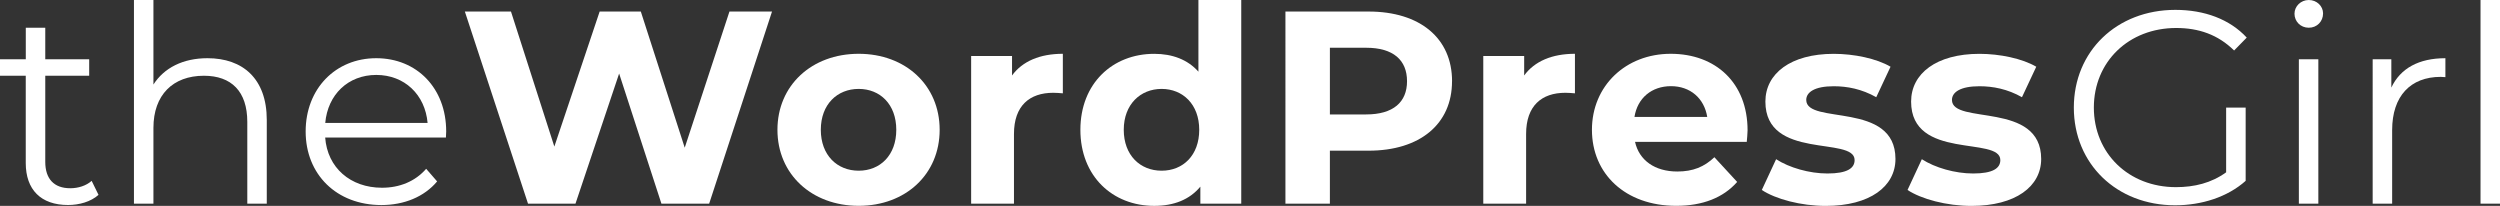
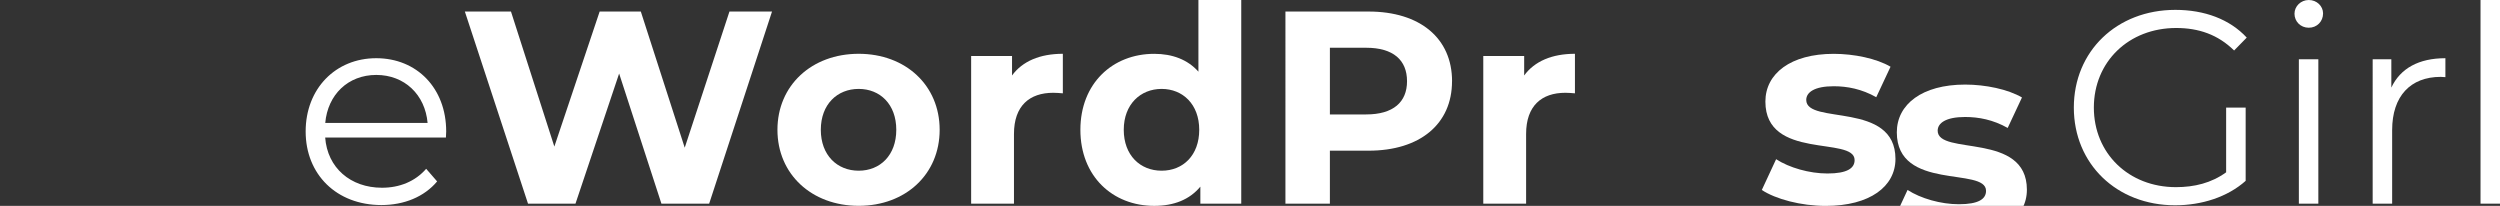
<svg xmlns="http://www.w3.org/2000/svg" id="Layer_1" viewBox="0 0 645.58 53.16">
  <rect x="0" y="0" width="645.58" height="53.16" fill="#333333" stroke="none" />
  <defs>
    <style>.cls-1{fill:#fff;}.cls-2{isolation:isolate;}</style>
  </defs>
  <g class="cls-2">
    <g class="cls-2">
-       <path class="cls-1" d="M25.44,50.32c-1.98,1.77-4.96,2.62-7.87,2.62-7.02,0-10.92-3.97-10.92-10.84v-22.54H0v-4.25h6.66V7.16h5.03v8.15h11.34v4.25h-11.34v22.25c0,4.39,2.27,6.8,6.45,6.8,2.06,0,4.11-.64,5.53-1.91l1.77,3.62Z" />
-     </g>
+       </g>
    <g class="cls-2">
-       <path class="cls-1" d="M68.89,30.97v21.62h-5.03v-21.12c0-7.87-4.11-11.91-11.2-11.91-8.01,0-13.04,4.96-13.04,13.47v19.56h-5.03V0h5.03v21.83c2.76-4.32,7.65-6.8,13.96-6.8,9.07,0,15.31,5.24,15.31,15.95Z" />
-     </g>
+       </g>
    <g class="cls-2">
      <path class="cls-1" d="M115.16,35.51h-31.19c.57,7.8,6.52,12.97,14.67,12.97,4.54,0,8.58-1.63,11.41-4.89l2.83,3.26c-3.33,3.97-8.51,6.1-14.39,6.1-11.62,0-19.56-7.94-19.56-19s7.73-18.92,18.22-18.92,18.07,7.73,18.07,18.92c0,.42-.07.99-.07,1.56ZM83.98,31.75h26.44c-.64-7.3-5.95-12.4-13.25-12.4s-12.54,5.1-13.18,12.4Z" />
    </g>
    <g class="cls-2">
      <path class="cls-1" d="M199.36,2.98l-16.23,49.61h-12.33l-10.92-33.6-11.27,33.6h-12.26L120.04,2.98h11.91l11.2,34.87,11.7-34.87h10.63l11.34,35.16,11.55-35.16h10.99Z" />
    </g>
    <g class="cls-2">
      <path class="cls-1" d="M200.76,33.52c0-11.48,8.86-19.63,20.98-19.63s20.91,8.15,20.91,19.63-8.79,19.63-20.91,19.63-20.98-8.15-20.98-19.63ZM231.45,33.52c0-6.59-4.18-10.56-9.71-10.56s-9.78,3.97-9.78,10.56,4.25,10.56,9.78,10.56,9.71-3.97,9.71-10.56Z" />
    </g>
    <g class="cls-2">
      <path class="cls-1" d="M274.46,13.89v10.21c-.92-.07-1.63-.14-2.48-.14-6.1,0-10.14,3.33-10.14,10.63v18h-11.06V14.46h10.56v5.03c2.69-3.69,7.23-5.6,13.11-5.6Z" />
    </g>
    <g class="cls-2">
      <path class="cls-1" d="M320.53,0v52.59h-10.56v-4.39c-2.76,3.33-6.8,4.96-11.91,4.96-10.77,0-19.07-7.66-19.07-19.63s8.29-19.63,19.07-19.63c4.68,0,8.65,1.49,11.41,4.61V0h11.06ZM309.68,33.52c0-6.59-4.25-10.56-9.71-10.56s-9.78,3.97-9.78,10.56,4.25,10.56,9.78,10.56,9.71-3.97,9.71-10.56Z" />
    </g>
    <g class="cls-2">
      <path class="cls-1" d="M374.96,20.98c0,11.06-8.29,17.93-21.55,17.93h-9.99v13.68h-11.48V2.98h21.48c13.25,0,21.55,6.88,21.55,18ZM363.34,20.98c0-5.46-3.54-8.65-10.56-8.65h-9.36v17.22h9.36c7.02,0,10.56-3.19,10.56-8.58Z" />
    </g>
    <g class="cls-2">
      <path class="cls-1" d="M406.7,13.89v10.21c-.92-.07-1.63-.14-2.48-.14-6.09,0-10.13,3.33-10.13,10.63v18h-11.06V14.46h10.56v5.03c2.69-3.69,7.23-5.6,13.11-5.6Z" />
    </g>
    <g class="cls-2">
-       <path class="cls-1" d="M451.07,36.64h-28.85c1.06,4.75,5.1,7.65,10.92,7.65,4.04,0,6.95-1.2,9.57-3.69l5.88,6.38c-3.54,4.04-8.86,6.17-15.74,6.17-13.18,0-21.76-8.29-21.76-19.63s8.72-19.63,20.34-19.63,19.85,7.51,19.85,19.78c0,.85-.14,2.05-.21,2.98ZM422.08,30.19h18.78c-.78-4.82-4.39-7.94-9.36-7.94s-8.65,3.05-9.43,7.94Z" />
      <path class="cls-1" d="M454.96,49.05l3.69-7.94c3.4,2.2,8.58,3.69,13.25,3.69,5.1,0,7.02-1.35,7.02-3.47,0-6.24-23.04.14-23.04-15.1,0-7.23,6.52-12.33,17.65-12.33,5.25,0,11.06,1.21,14.67,3.33l-3.69,7.87c-3.76-2.13-7.51-2.83-10.99-2.83-4.96,0-7.09,1.56-7.09,3.54,0,6.52,23.04.21,23.04,15.24,0,7.09-6.59,12.12-18,12.12-6.45,0-12.97-1.77-16.51-4.11Z" />
-       <path class="cls-1" d="M492.59,49.05l3.69-7.94c3.4,2.2,8.58,3.69,13.25,3.69,5.1,0,7.02-1.35,7.02-3.47,0-6.24-23.04.14-23.04-15.1,0-7.23,6.52-12.33,17.65-12.33,5.25,0,11.06,1.21,14.67,3.33l-3.69,7.87c-3.76-2.13-7.51-2.83-10.99-2.83-4.96,0-7.09,1.56-7.09,3.54,0,6.52,23.04.21,23.04,15.24,0,7.09-6.59,12.12-18,12.12-6.45,0-12.97-1.77-16.51-4.11Z" />
+       <path class="cls-1" d="M492.59,49.05c3.4,2.2,8.58,3.69,13.25,3.69,5.1,0,7.02-1.35,7.02-3.47,0-6.24-23.04.14-23.04-15.1,0-7.23,6.52-12.33,17.65-12.33,5.25,0,11.06,1.21,14.67,3.33l-3.69,7.87c-3.76-2.13-7.51-2.83-10.99-2.83-4.96,0-7.09,1.56-7.09,3.54,0,6.52,23.04.21,23.04,15.24,0,7.09-6.59,12.12-18,12.12-6.45,0-12.97-1.77-16.51-4.11Z" />
    </g>
    <g class="cls-2">
      <path class="cls-1" d="M574.87,27.78h5.03v18.92c-4.68,4.18-11.34,6.31-18.22,6.31-15.1,0-26.15-10.7-26.15-25.23s11.06-25.23,26.22-25.23c7.51,0,14.03,2.41,18.43,7.16l-3.26,3.33c-4.18-4.11-9.14-5.81-14.96-5.81-12.26,0-21.26,8.72-21.26,20.55s9,20.55,21.19,20.55c4.75,0,9.14-1.06,12.97-3.83v-16.73Z" />
      <path class="cls-1" d="M592.51,3.54c0-1.91,1.63-3.54,3.69-3.54s3.69,1.56,3.69,3.47c0,2.06-1.56,3.69-3.69,3.69s-3.69-1.63-3.69-3.61ZM593.64,15.31h5.03v37.28h-5.03V15.31Z" />
    </g>
    <g class="cls-2">
      <path class="cls-1" d="M631.48,15.03v4.89c-.43,0-.85-.07-1.21-.07-7.8,0-12.54,4.96-12.54,13.75v19h-5.03V15.31h4.82v7.3c2.34-4.96,7.09-7.58,13.96-7.58Z" />
    </g>
    <g class="cls-2">
      <path class="cls-1" d="M640.55,0h5.03v52.59h-5.03V0Z" />
    </g>
  </g>
</svg>